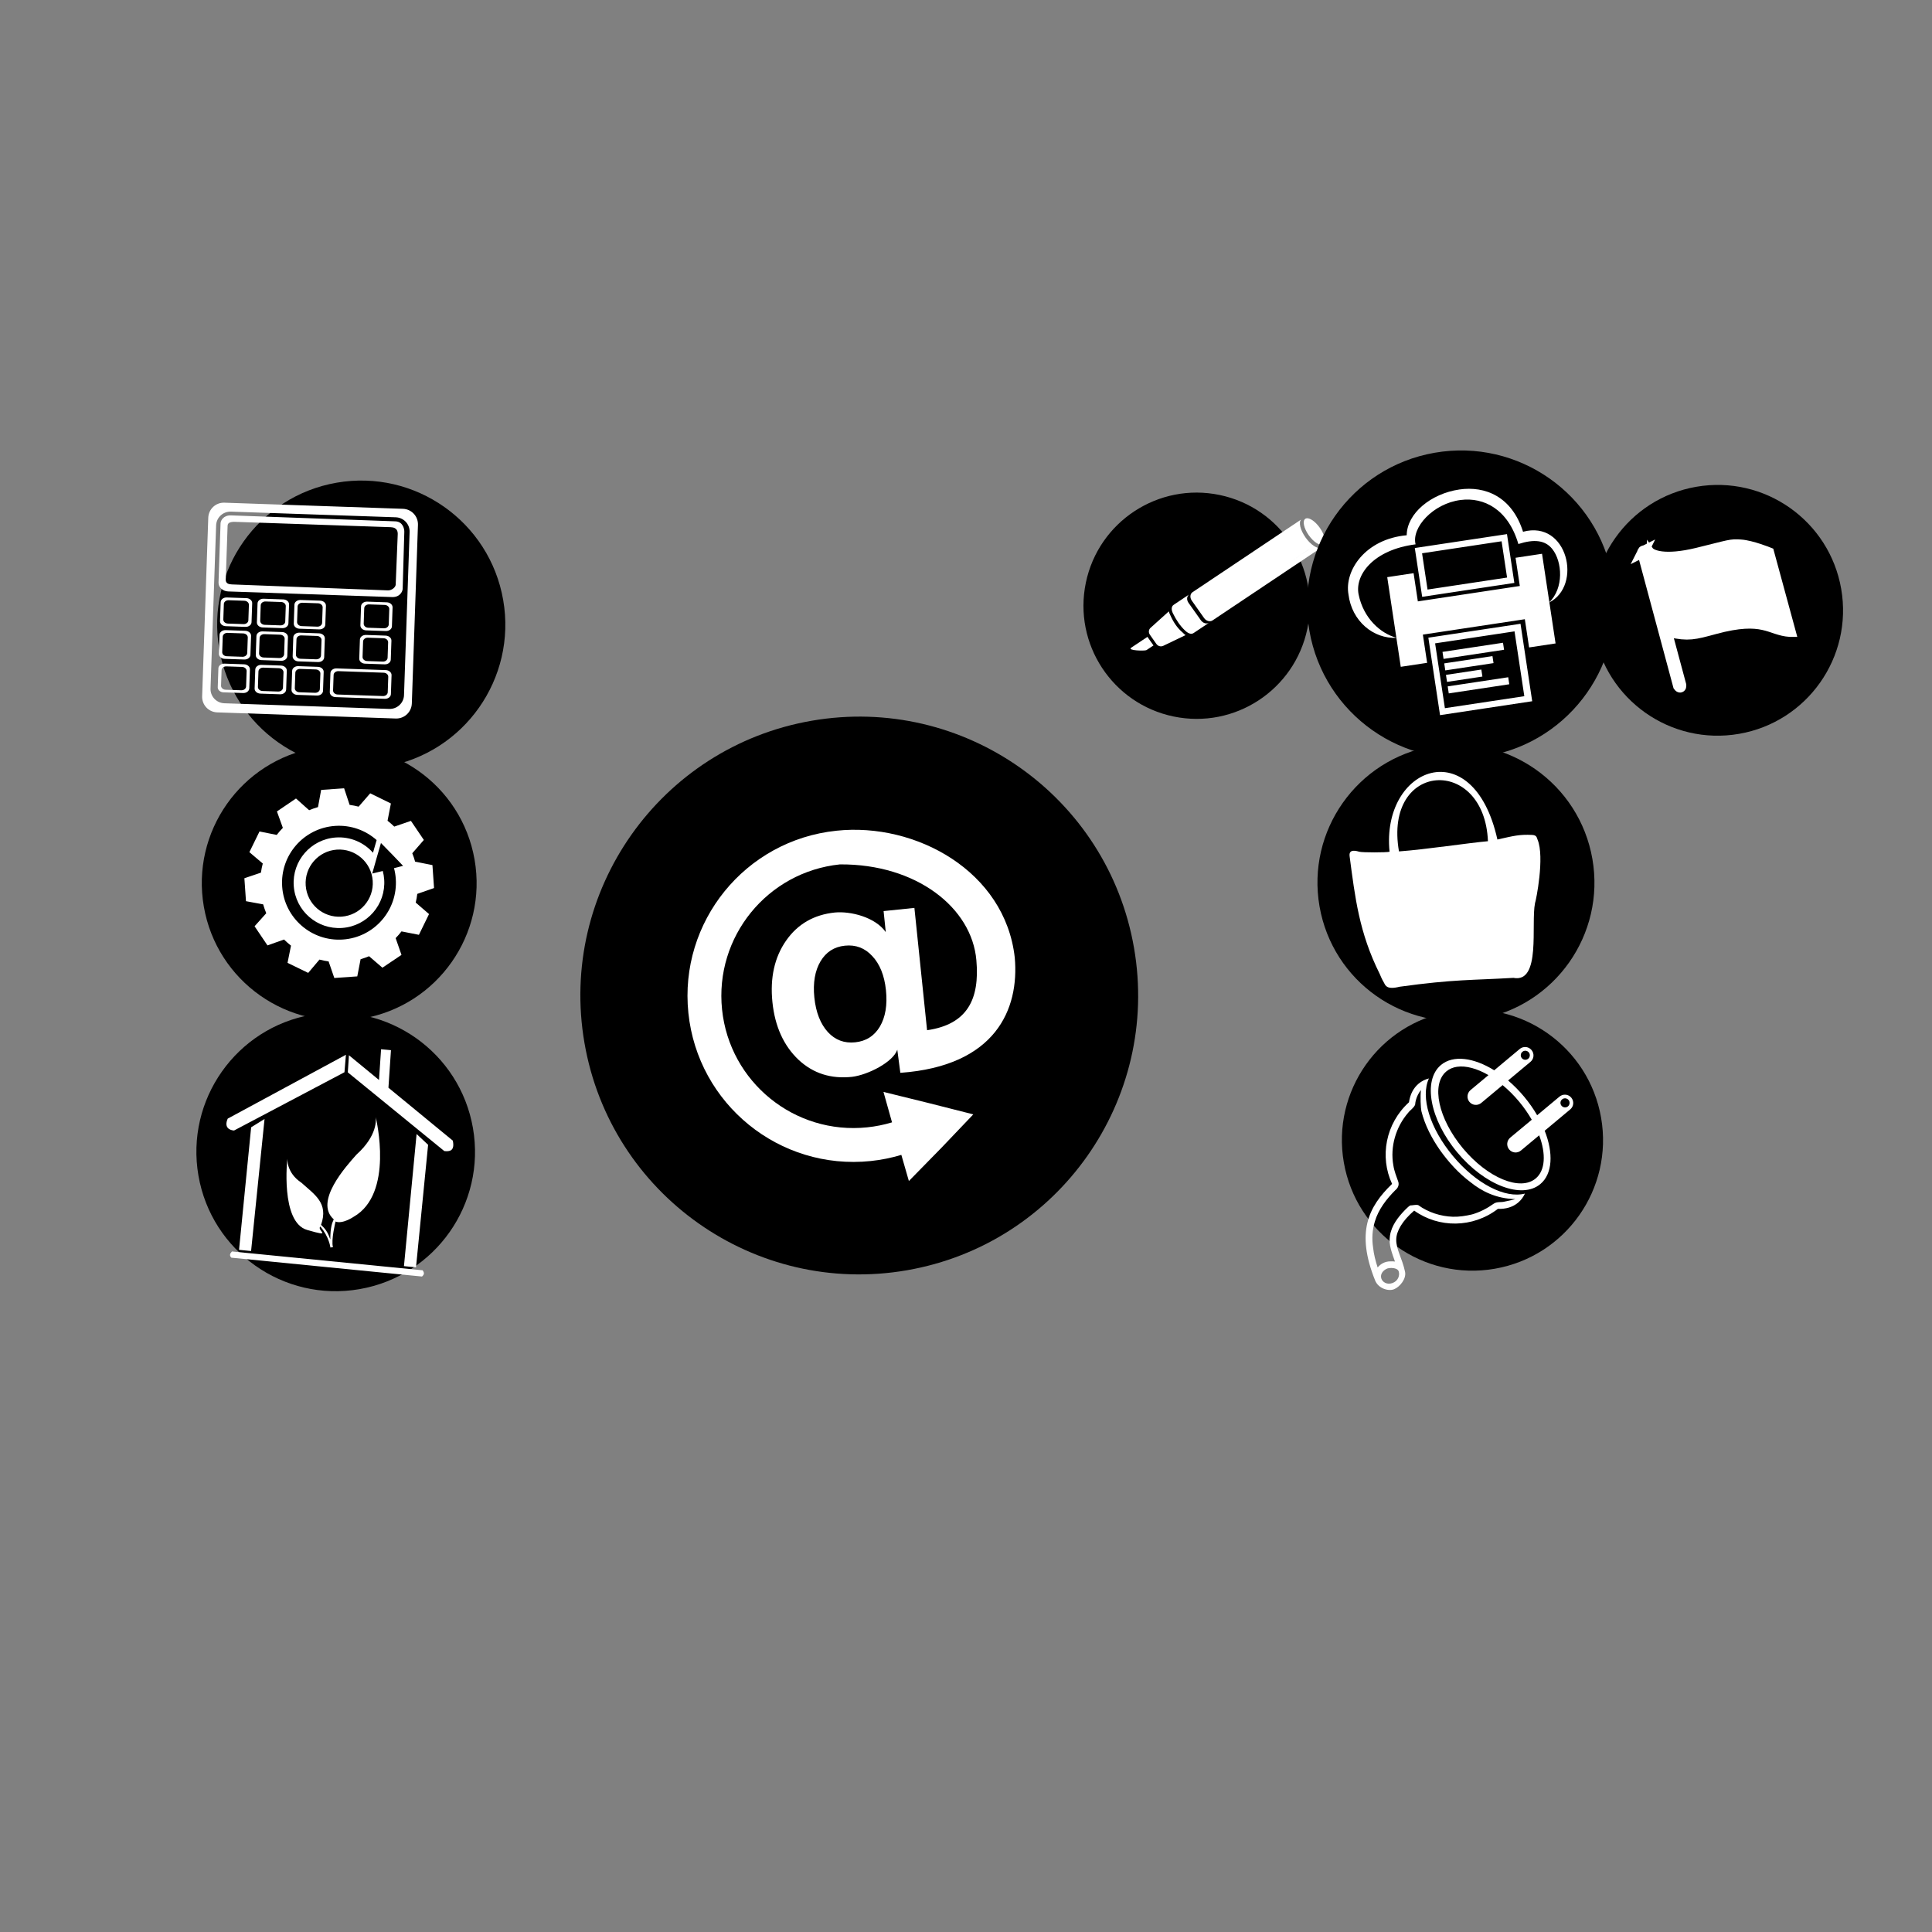
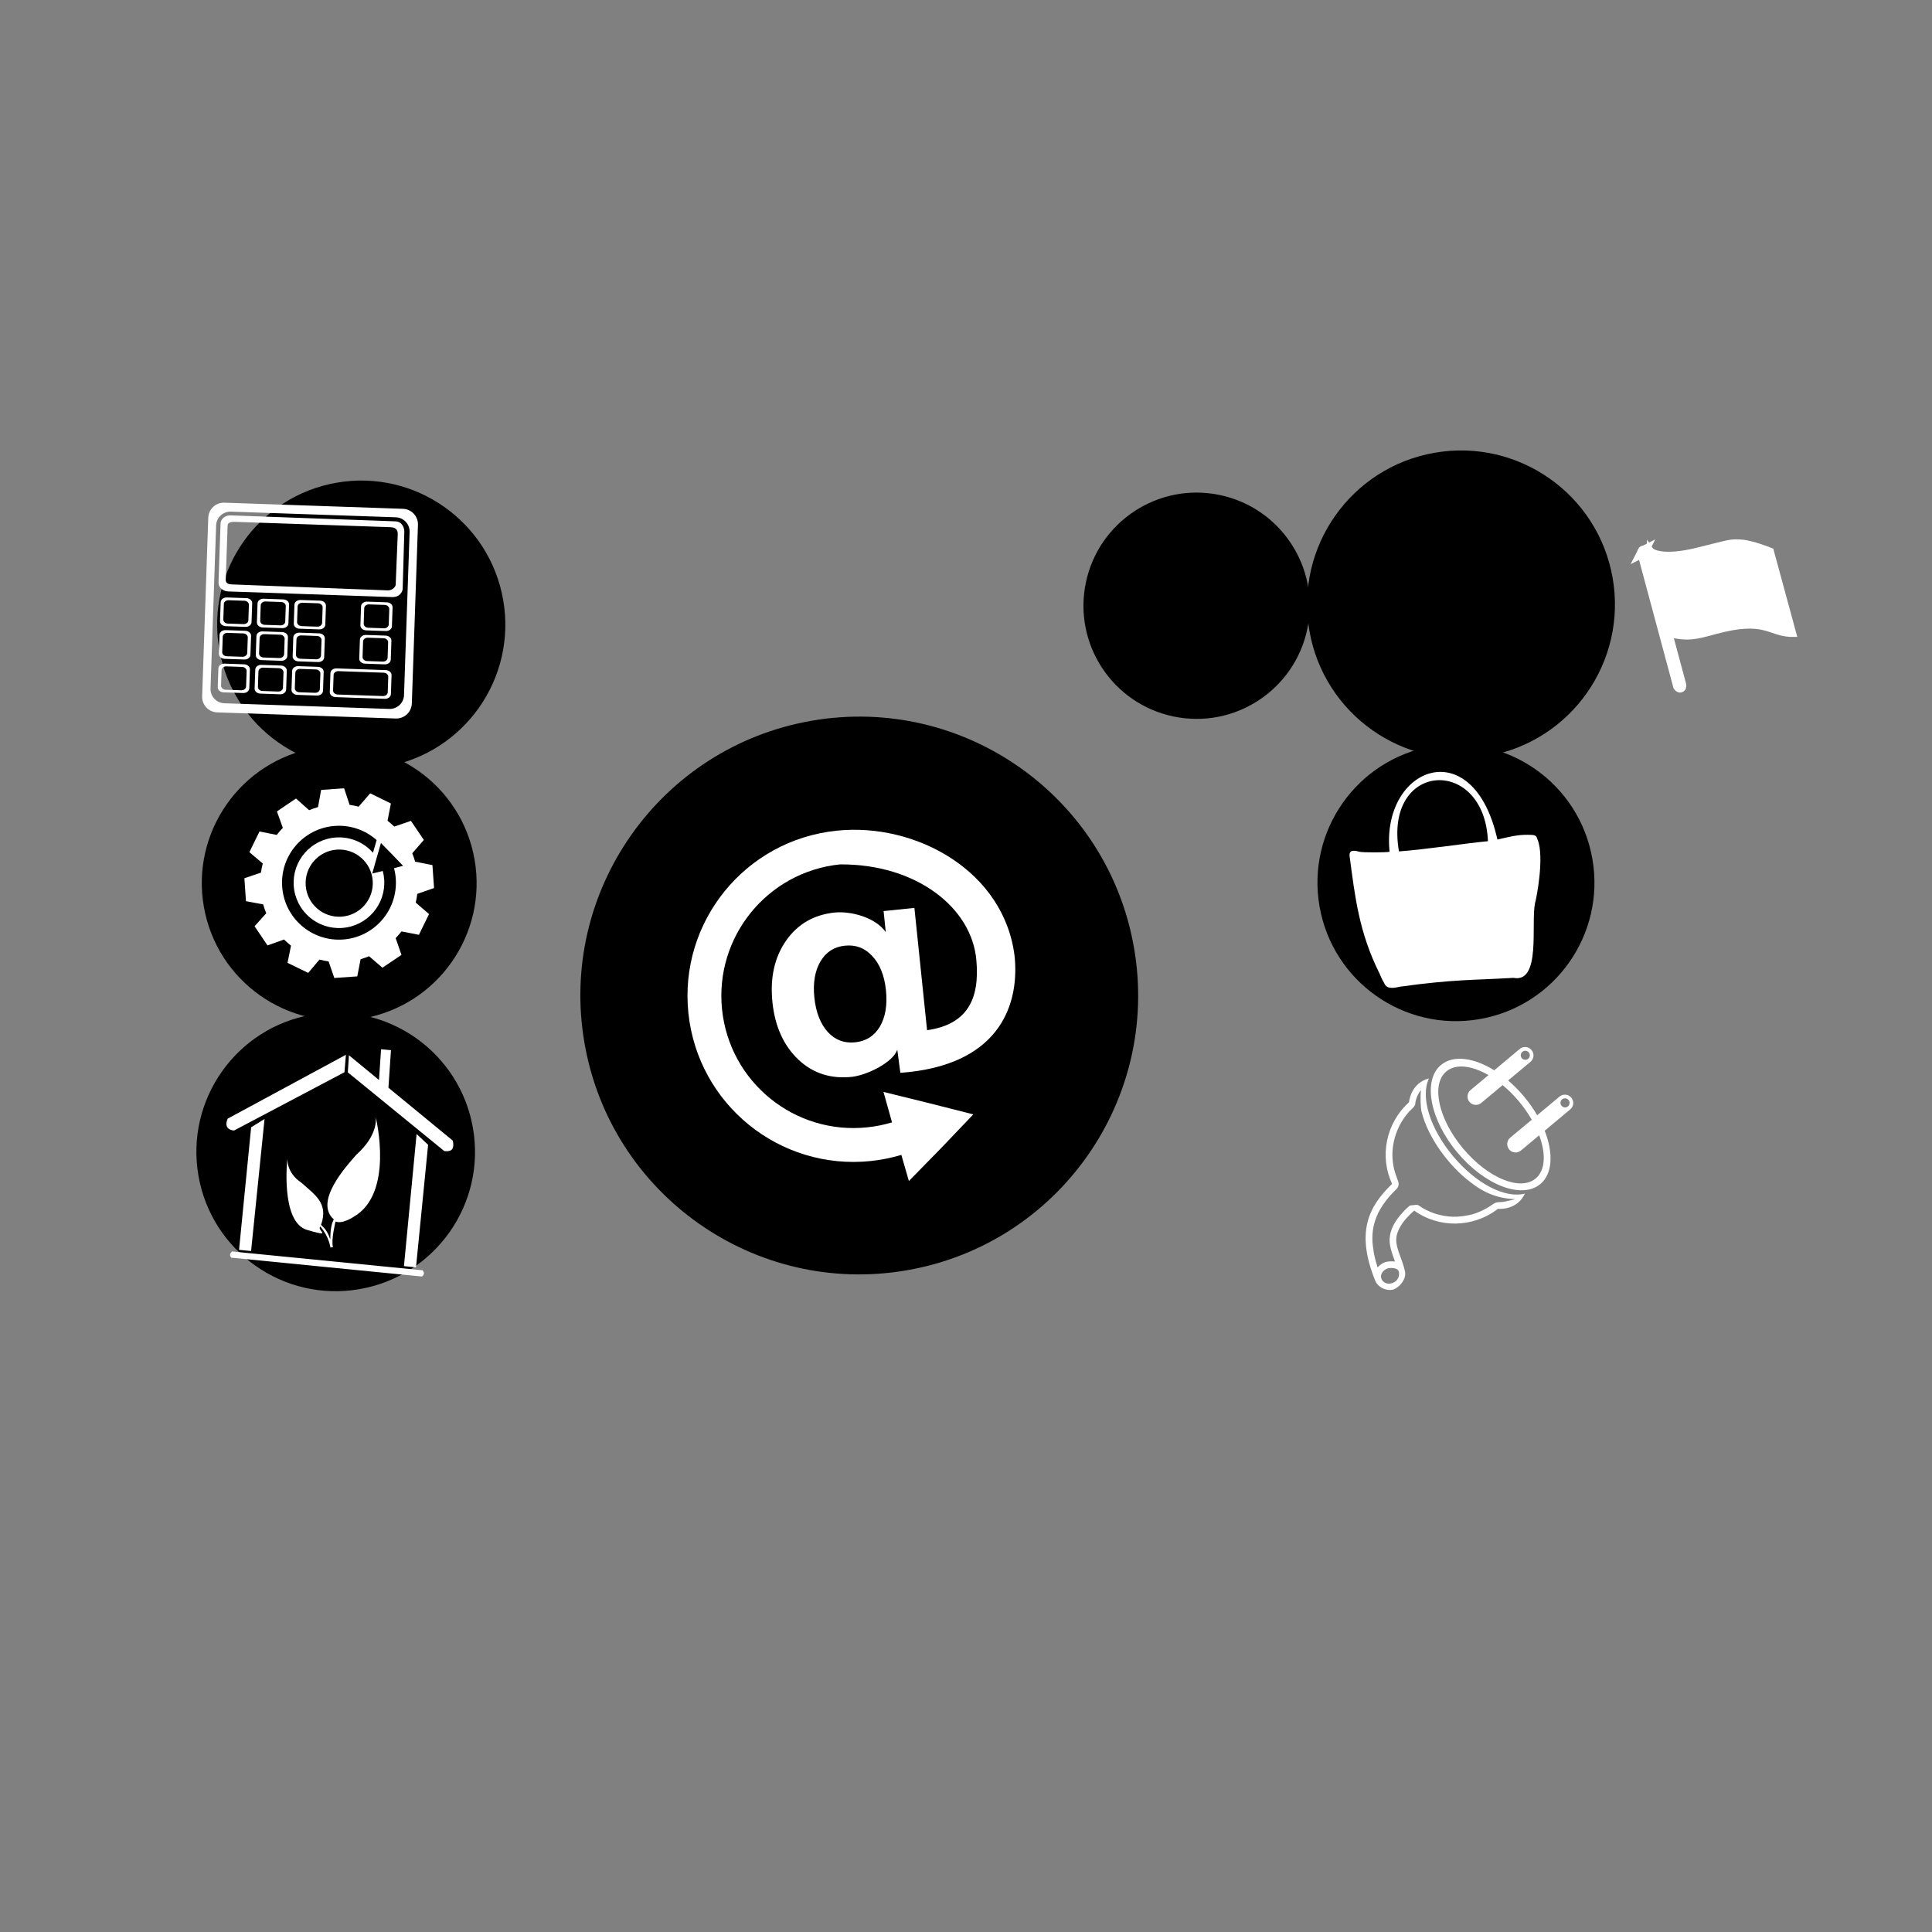
<svg xmlns="http://www.w3.org/2000/svg" xmlns:ns1="http://www.inkscape.org/namespaces/inkscape" xmlns:ns2="http://sodipodi.sourceforge.net/DTD/sodipodi-0.dtd" width="1000" height="1000" id="svg3954" version="1.1" ns1:version="0.48.5 r10040" ns2:docname="381 FOSSASIA 2016 #IoT T-shirt Design Contest_next3-@davro snsd.svg">
  <rect width="100%" height="100%" fill="#808080" stroke="none" />
  <defs id="defs3956" />
  <ns2:namedview id="base" pagecolor="#ffffff" bordercolor="#666666" borderopacity="1.0" ns1:pageopacity="0.0" ns1:pageshadow="2" ns1:zoom="0.471" ns1:cx="500" ns1:cy="500" ns1:document-units="px" ns1:current-layer="layer1" showgrid="false" ns1:window-width="1366" ns1:window-height="688" ns1:window-x="-8" ns1:window-y="-8" ns1:window-maximized="1" showguides="true" ns1:guide-bbox="true" />
  <g ns1:label="Layer 1" ns1:groupmode="layer" id="layer1" transform="translate(0,-52.362)">
    <g id="g5417" transform="matrix(1.021,-0.177,0.177,1.021,-875.601,474.45)">
      <path transform="translate(799.184,-10.968)" d="m 239.482,349.515 c 0,38.428 -31.152,69.579 -69.579,69.579 -38.428,0 -69.579,-31.152 -69.579,-69.579 0,-38.428 31.152,-69.579 69.579,-69.579 38.428,0 69.579,31.152 69.579,69.579 z" ns2:ry="69.579285" ns2:rx="69.579285" ns2:cy="349.51456" ns2:cx="169.90291" id="path4144-1-6-74" style="color:#000000;fill:#000000;fill-opacity:1;fill-rule:nonzero;stroke:none;stroke-width:9;marker:none;visibility:visible;display:inline;overflow:visible;enable-background:accumulate" ns2:type="arc" />
      <path ns1:connector-curvature="0" d="m 991.743,324.837 c -0.014,0.997 -0.508,9.216 -12.696,16.837 -6.004,4.809 -24.979,19.526 -16.677,29.908 -1.056,1.602 -2.256,3.226 -3.42,9.587 -0.753,-5.221 -2.669,-6.887 -3.304,-7.967 5.704,-10.118 -0.673,-15.475 -6.024,-22.36 -6.695,-6.298 -4.897,-13.165 -4.897,-13.165 0,0 -8.95,30.697 3.629,36.843 12.579,6.147 4.453,0.999 6.801,-0.557 3.467,5.902 3.17,11.199 3.17,11.199 l 1.295,0.028 c -0.441,-3.611 3.447,-12.383 3.447,-12.383 3.162,1.983 9.207,-0.745 9.207,-0.745 22.003,-7.861 19.542,-46.15 19.468,-47.224 z m 13.219,-31.639 -4.789,-1.298 -3.642,14.95 -12.689,-14.736 -2.009,8.334 40.774,46.962 c 2.52,0.737 5.255,0.897 5.076,-4.412 l -27.166,-31.527 4.446,-18.27 z m -22.561,-1.581 -63.612,21.343 c -2.725,4.062 -0.071,5.87 2.084,6.394 l 59.324,-19.261 2.206,-8.478 z m -45.532,24.671 -7.301,2.942 -16.413,59.275 5.826,1.613 17.888,-63.832 z m 73.554,20.367 -17.491,63.942 5.826,1.613 16.413,-59.275 -4.747,-6.279 z m -100.889,42.043 c -1.093,0.778 -1.758,1.675 -0.834,3.012 l 92.233,25.54 c 0.894,-0.59 1.745,-1.208 0.834,-3.012 l -92.233,-25.54 z" style="fill:#ffffff" id="path5464-5" />
    </g>
    <g id="g5440" transform="matrix(0.824,0.171,-0.171,0.824,353.412,152.557)">
      <path ns2:type="arc" style="color:#000000;fill:#000000;fill-opacity:1;fill-rule:nonzero;stroke:none;stroke-width:9;marker:none;visibility:visible;display:inline;overflow:visible;enable-background:accumulate" id="path4144-1-6-50" ns2:cx="169.90291" ns2:cy="349.51456" ns2:rx="69.579285" ns2:ry="69.579285" d="m 239.482,349.515 c 0,38.428 -31.152,69.579 -69.579,69.579 -38.428,0 -69.579,-31.152 -69.579,-69.579 0,-38.428 31.152,-69.579 69.579,-69.579 38.428,0 69.579,31.152 69.579,69.579 z" transform="translate(191.031,-165.518)" />
-       <path id="path4028" transform="translate(0,52.362)" d="m 417.219,65.062 c -0.698,0.019 -1.291,0.221 -1.688,0.625 -1.586,1.615 0.262,5.859 4.125,9.469 3.864,3.611 8.289,5.24 9.875,3.625 1.586,-1.615 -0.261,-5.859 -4.125,-9.469 -2.898,-2.707 -6.093,-4.308 -8.188,-4.25 z m -4.094,1.625 c -0.137,0.097 -0.255,0.222 -0.375,0.344 L 356.781,124 c -1.3,1.323 -1.018,3.621 0.625,5.156 L 367,138.125 c 1.643,1.535 4.044,1.698 5.344,0.375 l 55.938,-56.938 c 0.117,-0.119 0.221,-0.273 0.312,-0.406 -1.988,1.311 -6.576,-0.498 -10.625,-4.281 -4.057,-3.79 -6.117,-8.199 -4.844,-10.188 z m 8.875,6 c 0.316,0.296 0.634,0.599 0.969,0.875 -0.329,-0.273 -0.659,-0.584 -0.969,-0.875 z m -9.906,2 c 0.707,1.027 1.497,2.015 2.344,2.938 -0.847,-0.923 -1.637,-1.911 -2.344,-2.938 z m 14,0.719 c 0.048,0.129 0.086,0.268 0.094,0.375 -0.012,-0.007 -0.019,-0.024 -0.031,-0.031 -0.008,-0.107 -0.014,-0.215 -0.062,-0.344 z M 421.812,83.375 c 0.008,0.004 0.023,-0.004 0.031,0 -4.31,4.35 -8.619,8.717 -12.906,13.094 4.287,-4.377 8.565,-8.743 12.875,-13.094 z m -66.719,42.344 -8.094,8.25 c -1.3,1.323 -0.779,3.387 0.594,5.156 2.714,3.497 5.781,6.623 9.625,8.969 1.928,1.177 4.013,1.698 5.312,0.375 L 370.625,140.25 c -1.3,1.323 -3.67,1.129 -5.312,-0.406 l -9.625,-8.969 c -1.643,-1.535 -1.893,-3.833 -0.594,-5.156 z m 5.156,1.625 c 0.289,0.336 0.598,0.645 0.906,0.969 -0.313,-0.329 -0.612,-0.628 -0.906,-0.969 z m -7.344,5.281 c 0.145,0.006 0.291,0.07 0.438,0.156 -0.147,-0.086 -0.293,-0.151 -0.438,-0.156 z m -0.438,0.125 c 0.009,-0.006 0.023,0.006 0.031,0 -0.082,0.143 -0.196,0.3 -0.312,0.438 0.116,-0.137 0.199,-0.294 0.281,-0.438 z M 350.5,134.781 c -0.391,0.412 -0.685,0.858 -0.719,1.344 0.034,-0.486 0.326,-0.932 0.719,-1.344 z m 0.219,2.844 c 0.667,0.981 1.434,1.908 2.25,2.781 -0.822,-0.877 -1.579,-1.794 -2.25,-2.781 z m -5.781,0.844 c -0.031,0.036 -0.065,0.086 -0.094,0.125 l -8.875,12.094 c -0.917,1.249 -0.846,3.025 0.531,4.312 l 4.938,4.625 c 1.378,1.287 3.197,1.26 4.438,0.312 l 12,-9.156 c 0.039,-0.03 0.089,-0.062 0.125,-0.094 -0.76,-0.174 -1.376,-0.762 -2.156,-1.188 -4.004,-2.184 -7.035,-5.346 -9.625,-8.969 -0.509,-0.711 -1.07,-1.333 -1.281,-2.062 z M 352.344,151 c -2.526,1.798 -4.939,3.982 -7.562,5.594 2.618,-1.608 5.042,-3.798 7.562,-5.594 z m -12.406,2.812 c 1.183,1.197 2.475,2.307 3.688,3.438 -1.212,-1.131 -2.507,-2.24 -3.688,-3.438 z m -4.719,2.719 -8.406,8.531 c -2.309,2.359 8.761,0.3 9.469,-0.438 l 3.656,-3.688 -4.719,-4.406 z" style="fill:#ffffff;fill-opacity:1" ns1:connector-curvature="0" />
    </g>
    <g id="g5366" transform="matrix(0.919,-0.159,0.159,0.919,-29.38,-189.424)">
-       <path transform="translate(698.504,407.569)" d="m 239.482,349.515 c 0,38.428 -31.152,69.579 -69.579,69.579 -38.428,0 -69.579,-31.152 -69.579,-69.579 0,-38.428 31.152,-69.579 69.579,-69.579 38.428,0 69.579,31.152 69.579,69.579 z" ns2:ry="69.579285" ns2:rx="69.579285" ns2:cy="349.51456" ns2:cx="169.90291" id="path4144-1-6-9" style="color:#000000;fill:#000000;fill-opacity:1;fill-rule:nonzero;stroke:none;stroke-width:9;marker:none;visibility:visible;display:inline;overflow:visible;enable-background:accumulate" ns2:type="arc" />
      <path ns1:connector-curvature="0" id="rect3874" d="m 905.984,775.426 -4.265,-44.981 c 0,0 -8.667,-5.394 -14.43,-6.825 -5.763,-1.431 -5.745,-0.922 -24.529,0.356 -18.784,1.277 -25.604,-3.142 -26.718,-5.617 -0.097,0.16 4.298,45.974 4.298,45.974 9.599,3.897 12.871,3.61 24.705,2.493 28.293,-2.671 29.985,6.009 40.938,8.601 z m -72.927,-57.398 c 0.289,-0.398 0.583,-0.528 0.888,-0.082 0.079,0.115 0.181,0.127 0.197,0.305 l 6.993,76.362 c -0.071,1.019 -0.681,1.227 -1.215,0.112 l -6.991,-76.362 c -0.016,-0.178 0.061,-0.24 0.13,-0.335 z" style="fill:#ffffff;stroke:#ffffff;stroke-width:6.167;stroke-opacity:1" />
    </g>
    <g id="g5350" transform="matrix(2.044,-0.354,0.354,2.044,-477.923,-99.736)">
      <path transform="translate(213.458,43.382)" d="m 239.482,349.515 c 0,38.428 -31.152,69.579 -69.579,69.579 -38.428,0 -69.579,-31.152 -69.579,-69.579 0,-38.428 31.152,-69.579 69.579,-69.579 38.428,0 69.579,31.152 69.579,69.579 z" ns2:ry="69.579285" ns2:rx="69.579285" ns2:cy="349.51456" ns2:cx="169.90291" id="path4144-1-6-27" style="color:#000000;fill:#000000;fill-opacity:1;fill-rule:nonzero;stroke:none;stroke-width:9;marker:none;visibility:visible;display:inline;overflow:visible;enable-background:accumulate" ns2:type="arc" />
      <path style="fill:#ffffff;fill-opacity:1" ns1:connector-curvature="0" d="m 384.763,351.413 c -22.83,-1.562 -42.596,15.676 -44.157,38.505 -1.562,22.831 15.675,42.597 38.503,44.159 2.66,0.182 5.261,0.104 7.812,-0.206 l 0.739,6.749 9.388,-6.763 9.289,-6.882 -10.544,-4.705 -10.583,-4.64 0.804,7.847 c -2.058,0.255 -4.18,0.314 -6.328,0.167 -18.175,-1.243 -31.898,-16.976 -30.655,-35.151 1.243,-18.176 16.981,-31.899 35.156,-30.656 18.789,3.114 30.618,16.25 29.464,29.393 -0.805,9.641 -4.896,15.383 -15.098,15.087 l 2.094,-30.612 -7.711,-0.527 -0.36,5.26 c -1.962,-4.159 -7.783,-6.689 -11.684,-6.987 -5.223,-0.357 -9.617,1.24 -13.177,4.832 -3.56,3.592 -5.571,8.455 -5.989,14.564 -0.418,6.109 0.943,11.202 3.95,15.243 3.039,4.013 7.149,6.133 12.402,6.492 4.033,0.218 10.786,-1.881 12.324,-4.745 l -0.235,5.818 c 23.648,2.379 31.99,-10.506 33.038,-23.492 1.29,-21.587 -18.54,-37.454 -38.442,-38.753 z m -2.827,28.62 c 2.749,0.188 4.823,1.427 6.293,3.707 1.503,2.251 2.175,5.272 1.922,8.967 -0.255,3.726 -1.278,6.623 -3.047,8.712 -1.767,2.058 -4.021,2.996 -6.739,2.81 -2.749,-0.188 -4.823,-1.422 -6.294,-3.701 -1.44,-2.277 -2.095,-5.289 -1.838,-9.046 0.253,-3.696 1.313,-6.598 3.047,-8.627 1.767,-2.058 3.968,-3.005 6.655,-2.821 z" id="path5587-2" />
    </g>
    <g id="g5346" transform="matrix(1.015,-0.176,0.176,1.015,378.163,22.196)">
      <path transform="translate(108.414,178.576)" d="m 239.482,349.515 c 0,38.428 -31.152,69.579 -69.579,69.579 -38.428,0 -69.579,-31.152 -69.579,-69.579 0,-38.428 31.152,-69.579 69.579,-69.579 38.428,0 69.579,31.152 69.579,69.579 z" ns2:ry="69.579285" ns2:rx="69.579285" ns2:cy="349.51456" ns2:cx="169.90291" id="path4144-1-6-12" style="color:#000000;fill:#000000;fill-opacity:1;fill-rule:nonzero;stroke:none;stroke-width:9;marker:none;visibility:visible;display:inline;overflow:visible;enable-background:accumulate" ns2:type="arc" />
      <path id="path3822" d="m 248.106,507.097 c -1.774,0.106 -13.193,-1.868 -14.871,-2.57 -1.073,-0.469 -5.126,-2.726 -5.29,1.334 -0.851,21.049 -1.852,38.611 4.769,60.772 0.592,2.125 0.217,1.542 1.5,5.171 0.394,1.114 0.665,3.467 7.274,2.977 27.78,0.954 36.404,3.036 57.1,5.37 13.361,5.086 13.195,-25.055 17.127,-35.173 0.646,-0.976 8.811,-21.987 6.697,-31.181 -0.261,-1.133 0.003,-2.254 -2.267,-2.793 -6.281,-1.405 -9.075,-1.128 -17.607,-0.713 -2.614,-55.857 -51.376,-46.04 -54.436,-3.194 z m 49.607,3.218 c -10.005,-0.839 -31.106,-1.223 -44.923,-2.583 -0.005,-46.086 50.544,-40.115 44.923,2.583 z" ns1:connector-curvature="0" style="fill:#ffffff" />
    </g>
    <g id="g5183" transform="matrix(0.957,-0.166,0.166,0.957,863.198,112.332)">
-       <path transform="translate(-365.696,170.485)" d="m 239.482,349.515 c 0,38.428 -31.152,69.579 -69.579,69.579 -38.428,0 -69.579,-31.152 -69.579,-69.579 0,-38.428 31.152,-69.579 69.579,-69.579 38.428,0 69.579,31.152 69.579,69.579 z" ns2:ry="69.579285" ns2:rx="69.579285" ns2:cy="349.51456" ns2:cx="169.90291" id="path4144-2" style="color:#000000;fill:#000000;fill-opacity:1;fill-rule:nonzero;stroke:none;stroke-width:9;marker:none;visibility:visible;display:inline;overflow:visible;enable-background:accumulate" ns2:type="arc" />
      <path d="m -160.114,475.871 c -0.856,-0.06 -1.748,0.12 -2.551,0.583 l -15.342,8.877 c -9.583,-8.527 -20.109,-11.897 -27.477,-7.641 -11.09,6.405 -10.815,27.636 0.597,47.402 11.411,19.766 29.643,30.577 40.733,24.172 7.368,-4.255 9.73,-15.038 7.136,-27.601 l 15.355,-8.876 c 2.139,-1.236 2.855,-3.935 1.62,-6.075 -1.235,-2.14 -3.938,-2.855 -6.077,-1.619 l -13.441,7.753 c -1.343,-3.632 -3.058,-7.309 -5.157,-10.945 -2.098,-3.635 -4.446,-6.982 -6.919,-9.961 l 13.441,-7.753 c 2.139,-1.236 2.855,-3.935 1.62,-6.075 -0.785,-1.339 -2.108,-2.141 -3.544,-2.241 z m -0.05,1.973 c 0.775,0.055 1.505,0.495 1.923,1.218 0.668,1.157 0.281,2.623 -0.876,3.291 -1.157,0.668 -2.624,0.281 -3.292,-0.876 -0.668,-1.157 -0.281,-2.623 0.876,-3.291 0.434,-0.251 0.904,-0.375 1.369,-0.342 z m -37.091,2.254 c 4.809,0.113 10.388,2.733 15.785,7.239 l -10.775,6.223 c -2.139,1.236 -2.893,3.97 -1.658,6.11 1.235,2.14 3.974,2.857 6.113,1.621 l 12.84,-7.413 c 2.552,2.992 4.965,6.363 7.132,10.116 2.055,3.56 3.731,7.195 5.02,10.719 l -12.949,7.444 c -2.139,1.235 -2.857,3.972 -1.621,6.112 1.235,2.14 3.938,2.855 6.077,1.619 l 10.962,-6.325 c 1.945,10.36 0.068,18.983 -5.772,22.355 -9.323,5.379 -25.172,-4.664 -35.436,-22.439 -10.265,-17.776 -11.024,-36.548 -1.713,-41.926 1.79,-1.033 3.802,-1.509 5.989,-1.458 z m -15.777,3.553 c -2.091,0.174 -4.08,0.764 -5.86,1.792 -3.225,1.863 -5.484,4.953 -6.795,8.922 -14.182,8.985 -20.468,25.925 -16.3,41.32 -14.661,9.902 -23.456,22.212 -17.702,49.125 0.989,4.625 6.031,7.021 9.126,6.363 3.358,-0.715 7.513,-4.406 7.383,-8.164 -0.256,-7.297 -2.701,-12.63 -1.676,-17.816 0.861,-4.352 4.837,-9.156 12.04,-13.485 11.244,11.464 29.142,14.56 44.099,6.723 4.089,0.847 7.926,0.447 11.15,-1.414 1.78,-1.028 3.267,-2.434 4.463,-4.158 -10.935,0.912 -24.804,-9.678 -34.383,-26.272 -9.579,-16.593 -11.806,-33.919 -5.545,-42.936 z m -5.25,5.404 c -0.967,3.033 -1.791,9.571 -1.694,11.12 0.581,7.72 2.978,15.205 6.238,22.187 3.438,7.13 7.737,13.91 13.191,19.673 4.945,5.62 11.858,10.877 21.87,12.847 -0.669,0.147 -5.079,0.327 -5.76,0.333 -1.984,0.203 -3.98,-0.772 -5.895,0.071 -3.918,1.891 -8.123,3.242 -12.458,3.698 -3.425,0.201 -6.922,0.158 -10.297,-0.524 -6.469,-1.371 -12.541,-4.549 -17.158,-9.311 -1.31,-0.494 -2.822,-0.293 -4.222,-0.514 -1.042,0.402 -1.997,1.204 -2.97,1.809 -4.347,3.134 -8.645,7.012 -10.38,12.24 -1.639,4.563 -0.473,9.408 0.265,14.023 -0.783,-0.272 -1.58,-0.413 -2.397,-0.51 -2.573,-0.48 -5.303,0.312 -7.226,2.062 -0.516,-3.614 -0.834,-7.302 -0.581,-10.964 0.106,-4.622 1.159,-9.226 3.256,-13.356 3.022,-6.136 8.212,-10.849 13.709,-14.729 1.49,-0.783 2.483,-2.321 2.262,-4.035 -0.502,-3.02 -1.171,-6.006 -1.103,-9.084 -0.089,-10.085 4.825,-20.01 12.607,-26.337 1.383,-1.288 3.381,-1.946 4.367,-3.614 0.191,-0.891 1.28,-4.421 4.372,-7.089 z m 74.183,17.405 c 0.935,-0.116 1.898,0.335 2.399,1.202 0.668,1.157 0.279,2.659 -0.878,3.327 -1.157,0.668 -2.659,0.243 -3.327,-0.914 -0.668,-1.157 -0.281,-2.623 0.876,-3.291 0.289,-0.167 0.617,-0.286 0.929,-0.325 z m -107.24,73.156 c 2.011,0.037 4.742,0.966 4.862,2.627 0.311,2.171 -1.164,4.953 -4.304,5.519 -3.14,0.566 -5.248,-1.459 -5.484,-3.459 -0.296,-2.512 1.897,-4.195 4.119,-4.649 0.248,-0.032 0.519,-0.043 0.807,-0.038 z" ns1:connector-curvature="0" style="fill:#ffffff;fill-opacity:1" id="path3850" />
    </g>
    <g id="g5157" transform="matrix(1.056,-0.183,0.183,1.056,199.235,-390.612)">
      <g transform="translate(-999.246,-173.833)" id="g5228">
-         <path ns2:type="arc" style="color:#000000;fill:#000000;fill-opacity:1;fill-rule:nonzero;stroke:none;stroke-width:9;marker:none;visibility:visible;display:inline;overflow:visible;enable-background:accumulate" id="path4144-1-6-8" ns2:cx="169.90291" ns2:cy="349.51456" ns2:rx="69.579285" ns2:ry="69.579285" d="m 239.482,349.515 c 0,38.428 -31.152,69.579 -69.579,69.579 -38.428,0 -69.579,-31.152 -69.579,-69.579 0,-38.428 31.152,-69.579 69.579,-69.579 38.428,0 69.579,31.152 69.579,69.579 z" transform="translate(695.989,526.864)" />
+         <path ns2:type="arc" style="color:#000000;fill:#000000;fill-opacity:1;fill-rule:nonzero;stroke:none;stroke-width:9;marker:none;visibility:visible;display:inline;overflow:visible;enable-background:accumulate" id="path4144-1-6-8" ns2:cx="169.90291" ns2:cy="349.51456" ns2:rx="69.579285" ns2:ry="69.579285" d="m 239.482,349.515 c 0,38.428 -31.152,69.579 -69.579,69.579 -38.428,0 -69.579,-31.152 -69.579,-69.579 0,-38.428 31.152,-69.579 69.579,-69.579 38.428,0 69.579,31.152 69.579,69.579 " transform="translate(695.989,526.864)" />
        <path id="path5371" style="fill:#ffffff;fill-opacity:1" d="m 870.594,865.916 c -1.555,-0.325 -3.017,0.448 -3.285,1.73 l -1.87,8.956 c -0.268,1.282 0.763,2.576 2.318,2.9 l 9.302,1.943 c 1.555,0.325 3.025,-0.447 3.293,-1.729 l 1.87,-8.956 c 0.268,-1.282 -0.771,-2.577 -2.326,-2.902 l -9.302,-1.943 z m 0.691,1.468 7.39,1.544 c 1.236,0.258 2.058,1.302 1.841,2.345 l -1.523,7.292 c -0.218,1.043 -1.389,1.67 -2.625,1.412 l -7.39,-1.544 c -1.236,-0.258 -2.05,-1.3 -1.832,-2.343 l 1.523,-7.292 c 0.218,-1.043 1.381,-1.672 2.617,-1.414 z m -3.981,14.286 c -1.555,-0.325 -3.017,0.448 -3.285,1.73 l -1.87,8.956 c -0.268,1.282 0.763,2.576 2.318,2.9 l 9.302,1.943 c 1.555,0.325 3.025,-0.447 3.293,-1.728 l 1.87,-8.956 c 0.268,-1.282 -0.771,-2.577 -2.326,-2.902 l -9.302,-1.943 z m 0.691,1.468 7.39,1.543 c 1.236,0.258 2.058,1.302 1.84,2.345 l -1.523,7.292 c -0.218,1.043 -1.389,1.67 -2.625,1.412 l -7.39,-1.544 c -1.236,-0.258 -2.05,-1.3 -1.832,-2.343 l 1.523,-7.292 c 0.218,-1.043 1.381,-1.672 2.617,-1.414 z m -17.476,12.024 c -1.555,-0.325 -3.017,0.449 -3.285,1.73 l -1.87,8.956 c -0.268,1.282 0.763,2.576 2.318,2.9 l 23.305,4.867 c 1.555,0.325 3.025,-0.447 3.293,-1.728 l 1.87,-8.956 c 0.268,-1.282 -0.771,-2.577 -2.326,-2.902 z m 0.691,1.468 21.393,4.468 c 1.236,0.258 2.058,1.302 1.841,2.345 l -1.523,7.292 c -0.218,1.043 -1.389,1.67 -2.625,1.412 l -21.393,-4.468 c -1.236,-0.258 -2.05,-1.3 -1.832,-2.343 l 1.523,-7.292 c 0.218,-1.043 1.381,-1.672 2.617,-1.414 z m -18.721,-5.694 c -1.555,-0.325 -3.017,0.448 -3.285,1.73 l -1.87,8.956 c -0.268,1.282 0.763,2.576 2.318,2.9 l 9.302,1.943 c 1.555,0.325 3.025,-0.447 3.293,-1.729 l 1.87,-8.956 c 0.268,-1.282 -0.771,-2.577 -2.326,-2.902 l -9.302,-1.943 z m 0.691,1.468 7.39,1.543 c 1.236,0.258 2.058,1.302 1.841,2.345 l -1.523,7.292 c -0.218,1.043 -1.389,1.67 -2.625,1.412 l -7.39,-1.543 c -1.236,-0.258 -2.05,-1.3 -1.832,-2.343 l 1.523,-7.292 c 0.218,-1.043 1.381,-1.672 2.617,-1.414 z m -18.136,-5.112 c -1.555,-0.325 -3.017,0.448 -3.285,1.73 l -1.87,8.956 c -0.268,1.282 0.763,2.576 2.318,2.9 l 9.302,1.943 c 1.555,0.325 3.025,-0.447 3.293,-1.729 l 1.87,-8.956 c 0.268,-1.282 -0.771,-2.577 -2.326,-2.902 l -9.302,-1.943 z m 0.691,1.469 7.39,1.543 c 1.236,0.258 2.058,1.302 1.841,2.345 l -1.523,7.292 c -0.218,1.043 -1.389,1.67 -2.625,1.412 l -7.39,-1.544 c -1.236,-0.258 -2.05,-1.3 -1.832,-2.343 l 1.523,-7.292 c 0.218,-1.043 1.381,-1.672 2.617,-1.414 z m -18.133,-5.111 c -1.555,-0.325 -3.017,0.448 -3.285,1.73 l -1.87,8.956 c -0.268,1.282 0.763,2.576 2.318,2.9 l 9.302,1.943 c 1.555,0.325 3.025,-0.447 3.293,-1.729 l 1.87,-8.956 c 0.268,-1.282 -0.771,-2.577 -2.326,-2.902 l -9.302,-1.943 z m 0.691,1.469 7.39,1.543 c 1.236,0.258 2.058,1.302 1.841,2.345 l -1.523,7.292 c -0.218,1.043 -1.389,1.67 -2.625,1.412 l -7.39,-1.544 c -1.236,-0.258 -2.05,-1.3 -1.832,-2.343 l 1.523,-7.292 c 0.218,-1.043 1.381,-1.672 2.617,-1.414 z m 37.507,-10.029 c -1.555,-0.325 -3.017,0.448 -3.285,1.73 l -1.87,8.956 c -0.268,1.282 0.763,2.576 2.318,2.9 l 9.302,1.943 c 1.555,0.325 3.025,-0.447 3.293,-1.729 l 1.87,-8.956 c 0.268,-1.282 -0.771,-2.577 -2.326,-2.902 l -9.302,-1.943 z m 0.691,1.468 7.39,1.544 c 1.236,0.258 2.058,1.302 1.84,2.345 l -1.523,7.292 c -0.218,1.043 -1.389,1.67 -2.625,1.412 l -7.39,-1.543 c -1.236,-0.258 -2.05,-1.3 -1.832,-2.343 l 1.523,-7.292 c 0.218,-1.043 1.381,-1.672 2.617,-1.414 z m -18.136,-5.112 c -1.555,-0.325 -3.017,0.449 -3.285,1.73 l -1.87,8.956 c -0.268,1.282 0.763,2.575 2.318,2.9 l 9.302,1.943 c 1.555,0.325 3.025,-0.447 3.293,-1.728 l 1.87,-8.956 c 0.268,-1.282 -0.771,-2.577 -2.326,-2.902 l -9.302,-1.943 z m 0.691,1.468 7.39,1.544 c 1.236,0.258 2.058,1.302 1.841,2.345 l -1.523,7.292 c -0.218,1.043 -1.389,1.67 -2.625,1.412 l -7.39,-1.543 c -1.236,-0.258 -2.05,-1.3 -1.832,-2.343 l 1.523,-7.292 c 0.218,-1.043 1.381,-1.672 2.617,-1.414 z m -18.133,-5.111 c -1.555,-0.325 -3.017,0.448 -3.285,1.73 l -1.87,8.956 c -0.268,1.282 0.763,2.575 2.318,2.9 l 9.302,1.943 c 1.555,0.325 3.025,-0.447 3.293,-1.728 l 1.87,-8.956 c 0.268,-1.282 -0.771,-2.577 -2.326,-2.902 l -9.302,-1.943 z m 0.691,1.468 7.39,1.544 c 1.236,0.258 2.058,1.302 1.841,2.345 l -1.523,7.292 c -0.218,1.043 -1.389,1.67 -2.625,1.412 l -7.39,-1.543 c -1.236,-0.258 -2.05,-1.3 -1.832,-2.343 l 1.523,-7.292 c 0.218,-1.043 1.381,-1.672 2.617,-1.414 z m 37.423,-9.63 c -1.555,-0.325 -3.017,0.449 -3.285,1.73 l -1.87,8.956 c -0.268,1.282 0.763,2.576 2.318,2.9 l 9.302,1.943 c 1.555,0.325 3.025,-0.447 3.293,-1.728 l 1.87,-8.956 c 0.268,-1.282 -0.771,-2.577 -2.326,-2.902 l -9.302,-1.943 z m 0.691,1.469 7.39,1.544 c 1.236,0.258 2.058,1.302 1.841,2.345 l -1.523,7.292 c -0.218,1.043 -1.389,1.67 -2.625,1.412 l -7.39,-1.543 c -1.236,-0.258 -2.05,-1.3 -1.832,-2.343 l 1.523,-7.292 c 0.218,-1.043 1.381,-1.672 2.617,-1.414 z m -18.136,-5.112 c -1.555,-0.325 -3.017,0.449 -3.285,1.73 l -1.87,8.956 c -0.268,1.282 0.763,2.576 2.318,2.9 l 9.302,1.943 c 1.555,0.325 3.025,-0.447 3.293,-1.728 l 1.87,-8.956 c 0.268,-1.282 -0.771,-2.577 -2.326,-2.902 l -9.302,-1.943 z m 0.691,1.468 7.39,1.543 c 1.236,0.258 2.058,1.302 1.841,2.345 l -1.523,7.292 c -0.218,1.043 -1.389,1.67 -2.625,1.412 l -7.39,-1.544 c -1.236,-0.258 -2.05,-1.3 -1.832,-2.343 l 1.523,-7.292 c 0.218,-1.043 1.381,-1.672 2.617,-1.414 z m -18.133,-5.111 c -1.555,-0.325 -3.017,0.448 -3.285,1.73 l -1.87,8.956 c -0.268,1.282 0.763,2.576 2.318,2.9 l 9.302,1.943 c 1.555,0.325 3.025,-0.447 3.293,-1.728 l 1.87,-8.956 c 0.268,-1.282 -0.771,-2.577 -2.326,-2.902 l -9.302,-1.943 z m 0.691,1.468 7.39,1.543 c 1.236,0.258 2.058,1.302 1.841,2.345 l -1.523,7.292 c -0.218,1.043 -1.389,1.67 -2.625,1.412 l -7.39,-1.544 c -1.236,-0.258 -2.05,-1.3 -1.832,-2.343 l 1.523,-7.292 c 0.218,-1.043 1.381,-1.672 2.617,-1.414 z m 8.143,-40.167 c -3.583,-0.755 -5.391,1.548 -5.674,2.902 l -5.847,28 c -0.498,2.385 1.455,4.544 3.86,5.046 l 77.548,16.196 c 3.584,0.749 5.421,-1.696 5.696,-3.051 l 5.488,-26.997 c 0.275,-1.355 0.179,-4.964 -3.404,-5.72 z m 1.498,3.43 73.446,15.339 c 3.307,0.691 3.021,2.902 2.755,4.137 l -5.09,23.638 c -0.266,1.235 -2.372,2.458 -4.205,2.068 L 807.548,846.544 c -3.305,-0.704 -2.447,-2.628 -2.188,-3.865 l 5.066,-24.259 c 0.258,-1.237 1.03,-1.962 4.043,-1.333 z m -3.642,-10.029 c -4.082,-0.852 -8.061,1.744 -8.914,5.826 l -17.638,84.459 c -0.853,4.082 1.755,8.054 5.837,8.907 l 84.447,17.637 c 4.082,0.852 8.052,-1.746 8.905,-5.828 l 17.638,-84.459 c 0.853,-4.082 -1.746,-8.052 -5.828,-8.905 l -84.447,-17.637 z m 2.394,4.801 77.93,16.276 c 3.766,0.786 6.173,4.428 5.394,8.158 l -16.117,77.174 c -0.779,3.73 -4.442,6.104 -8.208,5.317 l -77.93,-16.276 c -3.766,-0.787 -6.164,-4.426 -5.385,-8.156 l 16.117,-77.174 c 0.779,-3.73 4.433,-6.106 8.199,-5.319 z" ns1:connector-curvature="0" />
      </g>
    </g>
    <g id="g5458" transform="matrix(1.007,-0.175,0.175,1.007,-789.387,316.359)">
      <path transform="translate(727.907,-1.716)" d="m 239.482,349.515 c 0,38.428 -31.152,69.579 -69.579,69.579 -38.428,0 -69.579,-31.152 -69.579,-69.579 0,-38.428 31.152,-69.579 69.579,-69.579 38.428,0 69.579,31.152 69.579,69.579 z" ns2:ry="69.579285" ns2:rx="69.579285" ns2:cy="349.51456" ns2:cx="169.90291" id="path4144-1-6-54" style="color:#000000;fill:#000000;fill-opacity:1;fill-rule:nonzero;stroke:none;stroke-width:9;marker:none;visibility:visible;display:inline;overflow:visible;enable-background:accumulate" ns2:type="arc" />
      <path style="fill:#ffffff" ns1:connector-curvature="0" d="m 896.88,299.714 -3.054,8.306 c -1.597,0.158 -3.165,0.435 -4.707,0.778 l -5.527,-6.977 -10.636,4.803 1.532,8.704 c -1.278,0.919 -2.512,1.928 -3.674,2.99 l -8.29,-3.209 -6.844,9.441 5.698,6.827 c -0.642,1.425 -1.236,2.884 -1.711,4.398 l -8.746,1.36 -1.188,11.588 8.292,3.067 c 0.159,1.586 0.437,3.163 0.779,4.696 l -6.961,5.492 4.782,10.67 8.773,-1.507 c 0.915,1.268 1.881,2.509 2.938,3.663 l -3.221,8.289 9.446,6.797 6.769,-5.668 c 1.424,0.644 2.891,1.235 4.404,1.712 l 1.406,8.763 11.6,1.189 3.155,-8.295 c 1.512,-0.155 3.024,-0.419 4.487,-0.74 l 5.65,6.882 10.629,-4.738 -1.461,-8.871 c 1.219,-0.883 2.385,-1.838 3.498,-2.853 l 8.397,3.22 6.848,-9.477 -5.644,-6.887 c 0.604,-1.348 1.074,-2.773 1.529,-4.201 l 8.871,-1.461 1.188,-11.588 -8.337,-3.214 c -0.155,-1.506 -0.377,-2.983 -0.697,-4.441 l 6.928,-5.634 -4.785,-10.634 -8.816,1.401 c -0.88,-1.216 -1.836,-2.387 -2.847,-3.497 l 3.172,-8.329 -9.441,-6.862 -6.935,5.652 c -1.383,-0.619 -2.824,-1.19 -4.29,-1.652 l -0.053,-0.01 -1.305,-8.754 -11.6,-1.19 z m 3.791,19.163 c 8.008,0.821 14.888,4.848 19.547,10.672 l -2.909,6.009 c -3.614,-5.883 -9.837,-10.072 -17.237,-10.831 -12.614,-1.293 -23.886,7.881 -25.18,20.497 -1.294,12.615 7.881,23.887 20.496,25.181 12.614,1.294 23.886,-7.881 25.18,-20.497 0.153,-1.491 0.167,-2.97 0.038,-4.408 l -5.482,0.374 3.475,-7.254 3.526,-7.225 4.566,6.626 4.488,6.69 -4.718,0.356 c 0.155,1.782 0.148,3.593 -0.042,5.44 -1.625,15.845 -15.784,27.367 -31.63,25.742 -15.845,-1.625 -27.366,-15.779 -25.741,-31.625 1.625,-15.845 15.779,-27.373 31.625,-25.748 z m -1.134,11.996 c 9.35,0.959 16.15,9.314 15.192,18.664 -0.959,9.351 -9.313,16.145 -18.663,15.186 -9.35,-0.959 -16.133,-9.306 -15.175,-18.656 0.959,-9.351 9.296,-16.153 18.646,-15.194 z" id="path3353" />
    </g>
    <g transform="matrix(1.128,-0.196,0.196,1.128,41.134,-363.032)" id="g5314">
      <path transform="translate(336.57,384.077)" d="m 239.482,349.515 c 0,38.428 -31.152,69.579 -69.579,69.579 -38.428,0 -69.579,-31.152 -69.579,-69.579 0,-38.428 31.152,-69.579 69.579,-69.579 38.428,0 69.579,31.152 69.579,69.579 z" ns2:ry="69.579285" ns2:rx="69.579285" ns2:cy="349.51456" ns2:cx="169.90291" id="path4144-1-6-79" style="color:#000000;fill:#000000;fill-opacity:1;fill-rule:nonzero;stroke:none;stroke-width:9;marker:none;visibility:visible;display:inline;overflow:visible;enable-background:accumulate" ns2:type="arc" />
-       <path ns1:connector-curvature="0" d="m 494.43,758.571 22.048,0.489 -0.071,3.207 -22.048,-0.489 z m -0.117,5.256 16.168,0.359 -0.071,3.207 -16.168,-0.359 z m -0.117,5.256 27.66,0.614 -0.071,3.207 -27.66,-0.614 z m 0.35,-15.768 27.66,0.614 -0.071,3.207 -27.66,-0.614 z m -4.294,-48.403 -0.495,22.31 42.13,0.935 0.495,-22.31 -42.129,-0.935 z m 2.825,2.903 36.352,0.807 -0.368,16.583 -36.352,-0.807 0.183,-8.267 0.184,-8.317 z m -17.364,7.935 -0.286,12.898 -0.337,15.189 -0.286,12.898 12.051,0.267 0.286,-12.898 46.611,1.034 -0.286,12.898 12.101,0.269 0.286,-12.898 0.337,-15.189 0.286,-12.898 -12.101,-0.269 -0.286,12.898 -46.611,-1.034 0.286,-12.898 -12.051,-0.267 z m 13.63,30.147 -0.786,35.408 42.13,0.935 0.786,-35.408 -42.13,-0.935 z m 2.573,3.047 36.302,0.806 -0.657,29.631 -36.302,-0.806 0.329,-14.84 0.328,-14.79 z m 53.907,-9.355 c 16.303,-4.85 14.691,-35.447 -6.106,-33.547 -2.207,-16.506 -13.309,-23.445 -25.106,-23.755 -13.027,-0.342 -25.19,6.607 -26.98,16.308 -18.691,-1.539 -30.568,10.866 -30.517,21.856 -0.596,12.188 7.714,21.807 18.138,23.068 -6.94,-3.184 -13.308,-11.348 -13.628,-22.262 -0.264,-8.979 9.995,-18.793 29.253,-17.927 -0.571,-7.825 10.928,-16.827 23.48,-16.272 10.657,0.47 20.484,7.838 22.333,24.087 7.292,-1.019 12.223,0.271 14.721,4.847 3.51,6.429 2.209,18.368 -5.588,23.597 z" style="fill:#ffffff;fill-opacity:1" id="path4902" />
    </g>
  </g>
</svg>